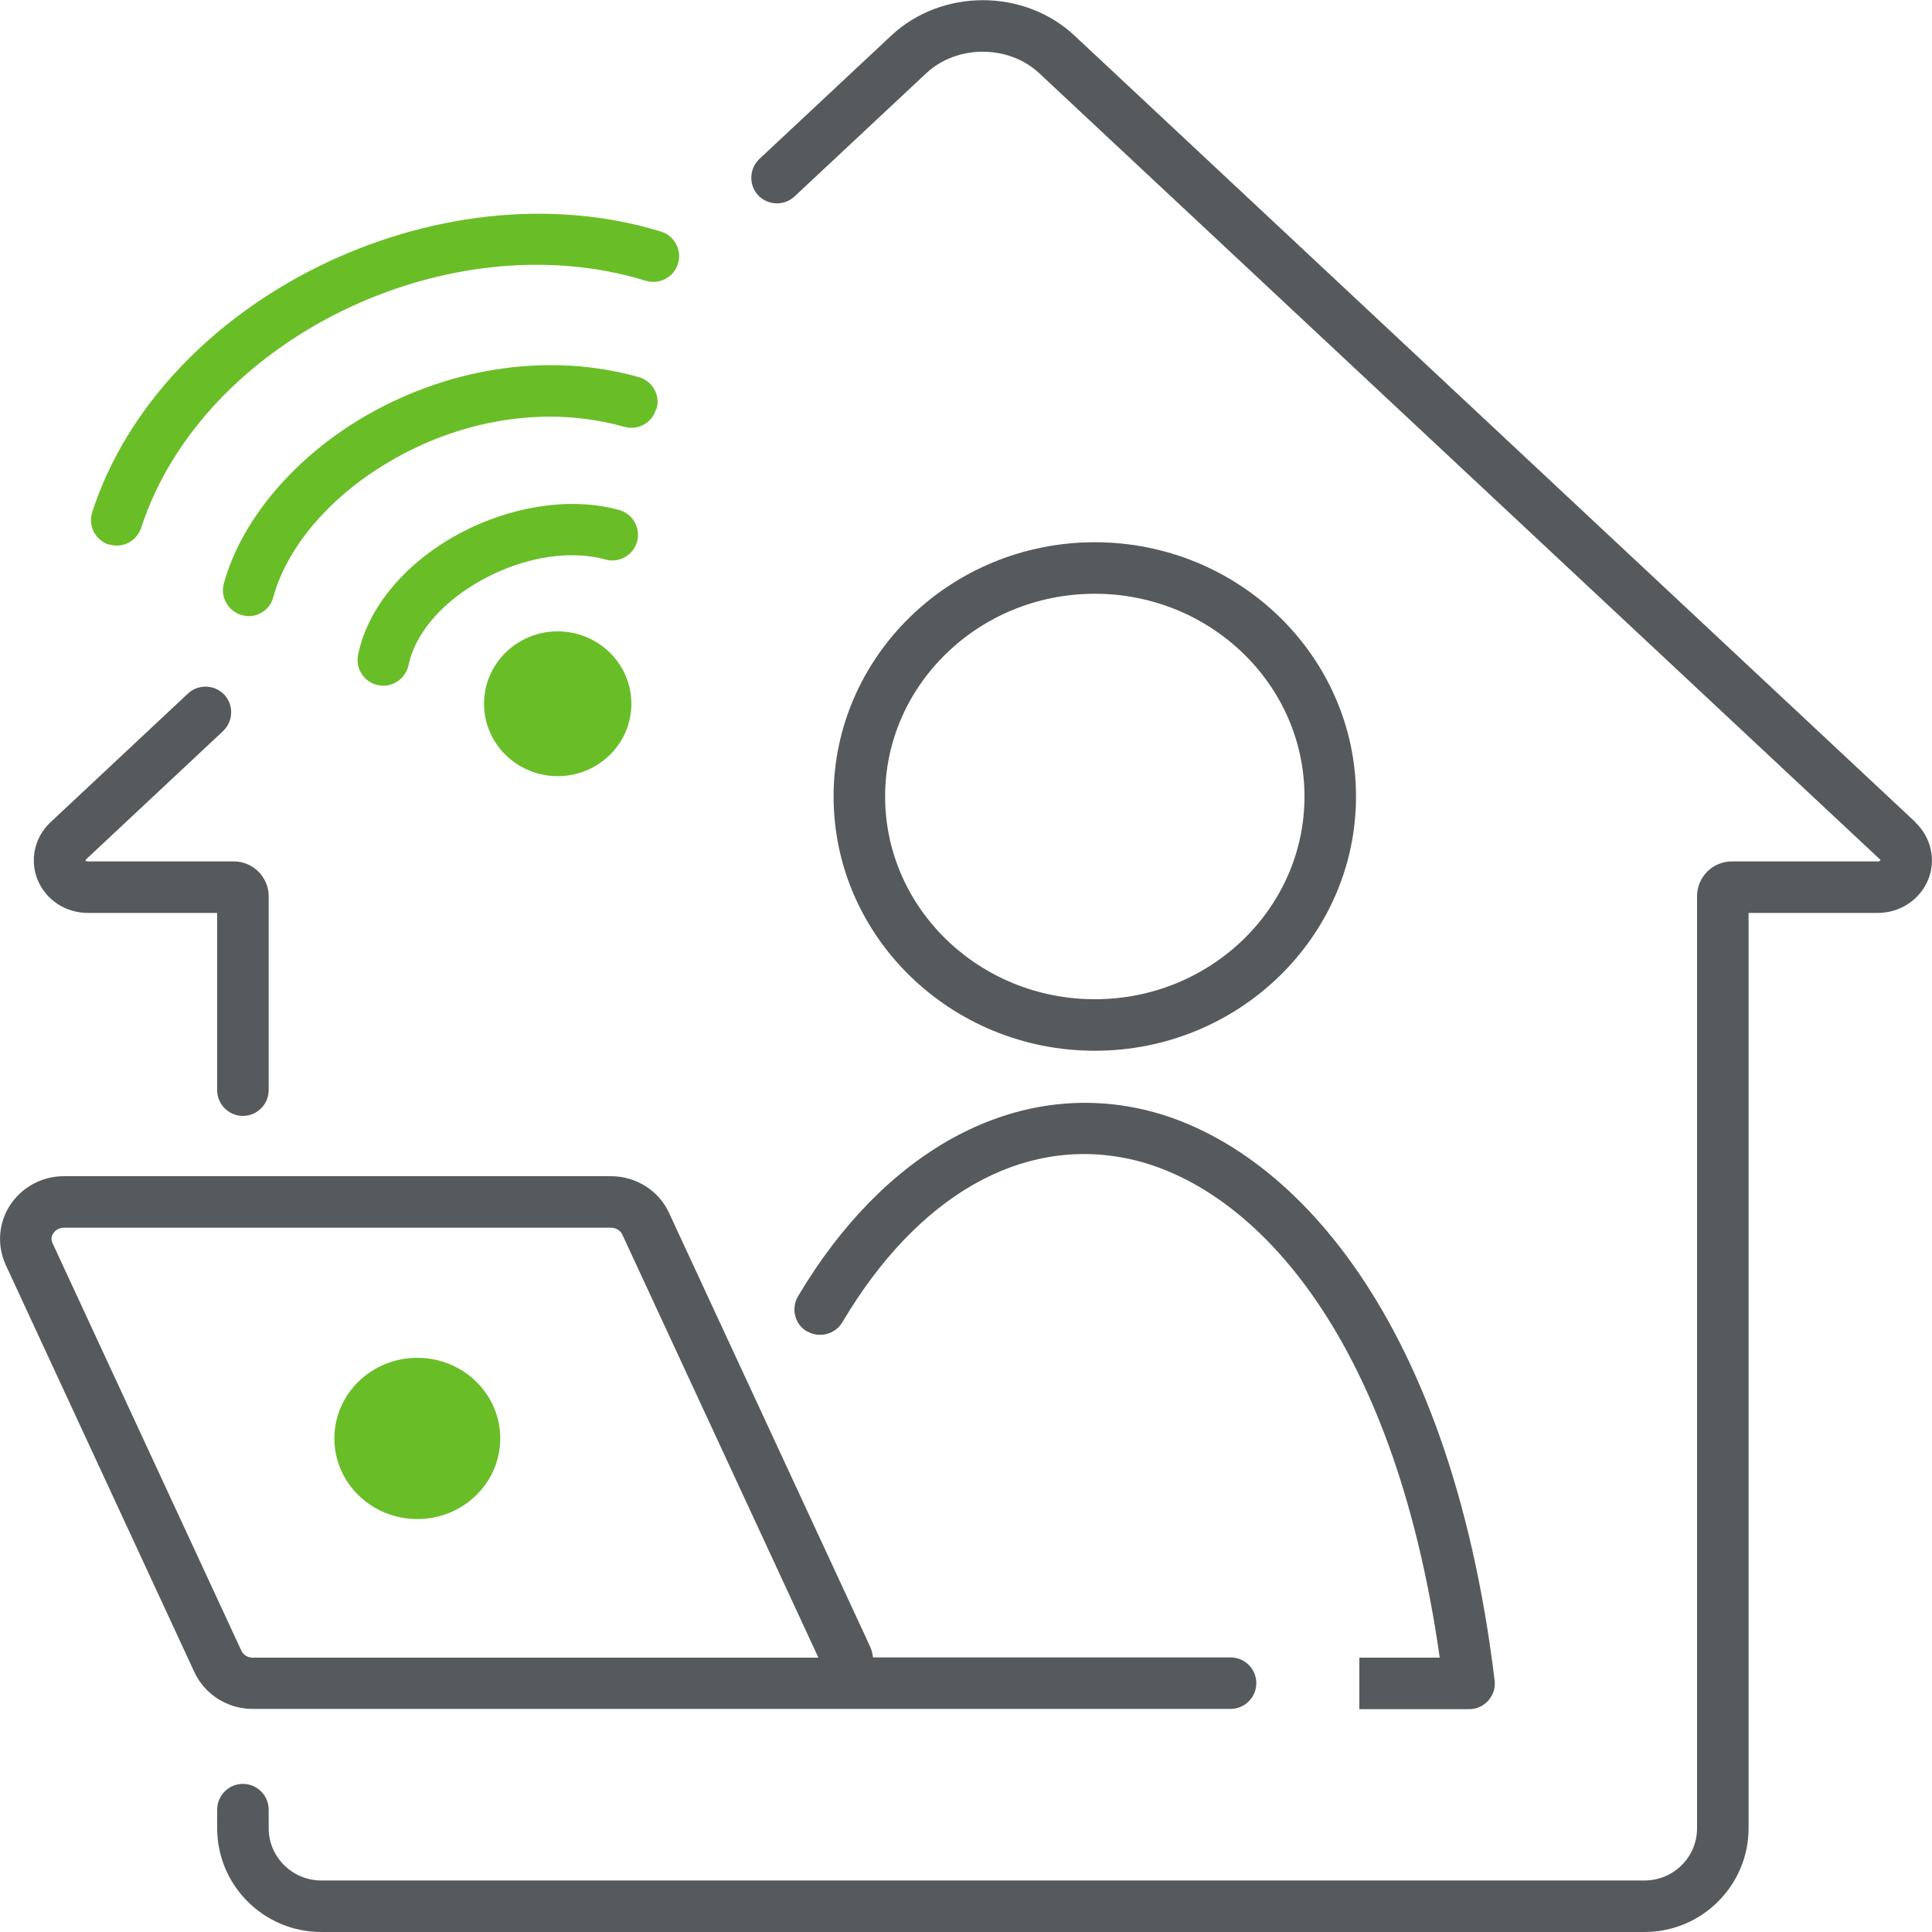
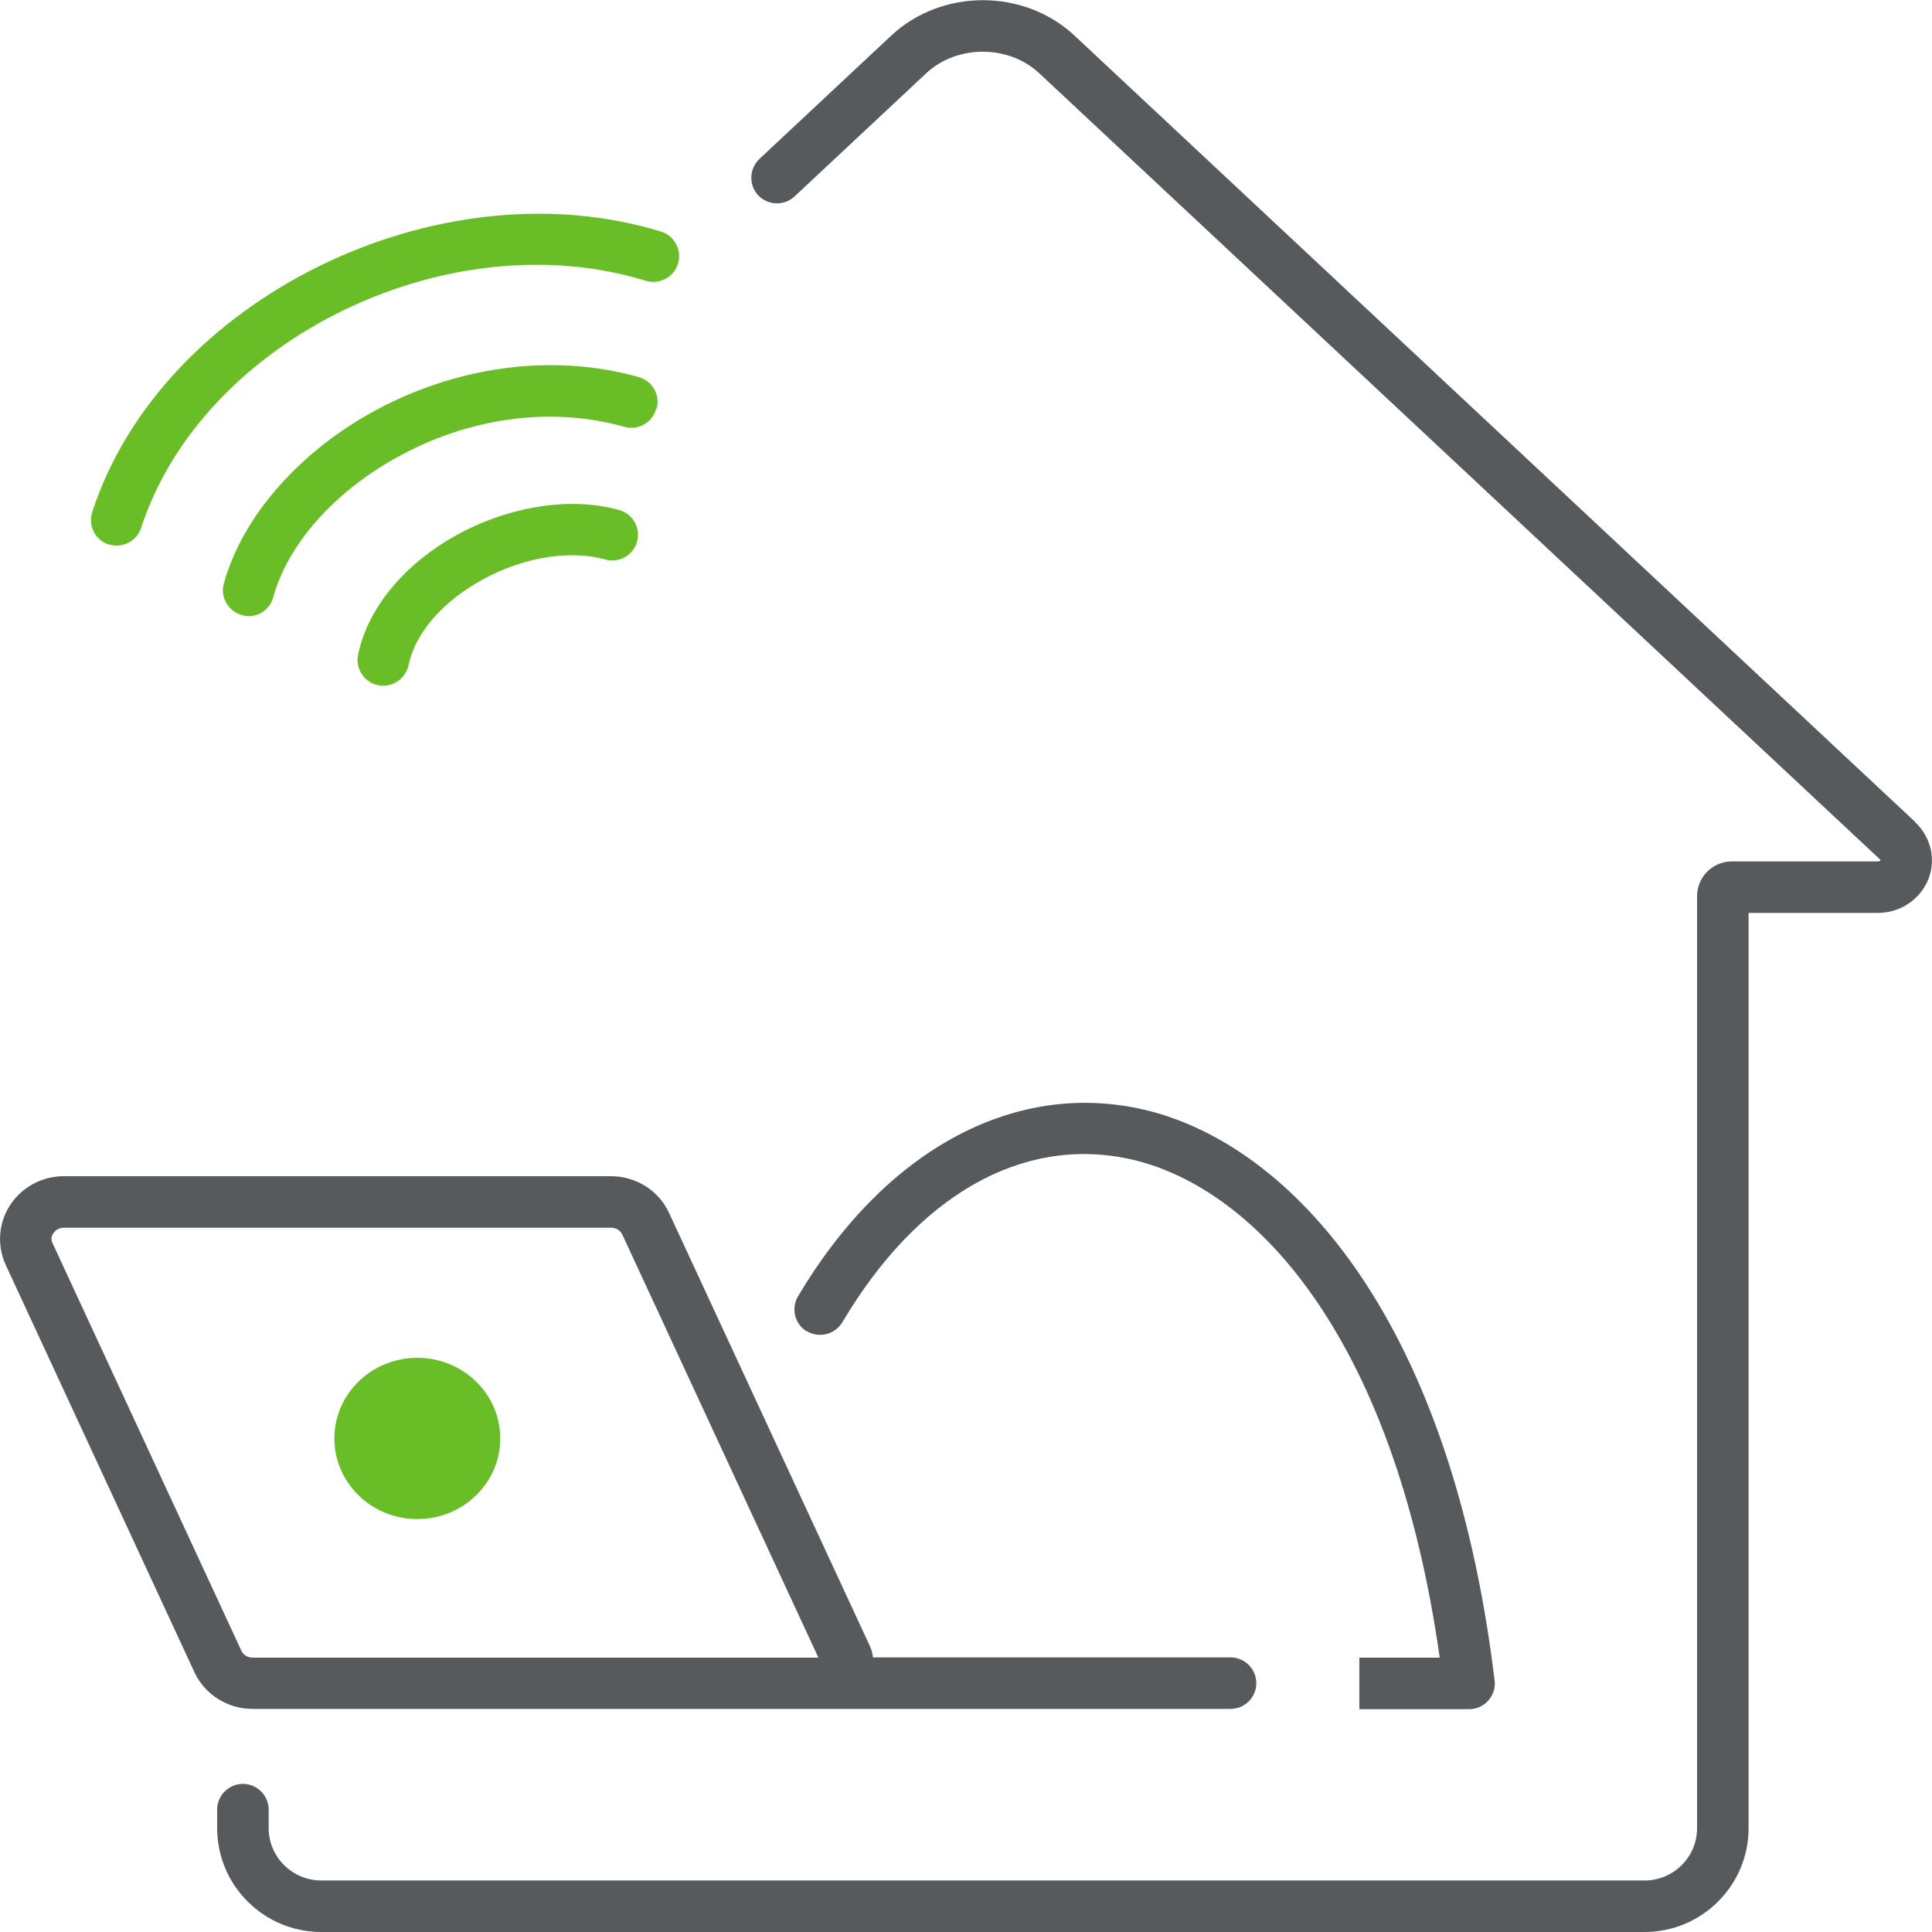
<svg xmlns="http://www.w3.org/2000/svg" id="Ebene_1" data-name="Ebene 1" viewBox="0 0 75 75">
  <defs>
    <style>
      .cls-1 {
        fill: #565a5c;
      }

      .cls-2 {
        fill: #69be28;
      }
    </style>
  </defs>
  <ellipse class="cls-2" cx="16.2" cy="55.84" rx="3.22" ry="3.13" />
  <g>
-     <ellipse class="cls-2" cx="21.65" cy="27.32" rx="2.86" ry="2.81" />
    <g>
      <path class="cls-1" d="M28.4,66.34h19.37c.55,0,1-.45,1-1s-.45-1-1-1h-13.88c-.02-.16-.06-.32-.14-.48l-7.78-16.78c-.4-.87-1.29-1.42-2.25-1.42H2.48c-.86,0-1.64.43-2.1,1.14-.44.69-.5,1.55-.16,2.3l7.33,15.82c.4.86,1.29,1.42,2.25,1.42h18.58ZM9.37,64.08l-7.33-15.82c-.08-.16-.03-.3.03-.38.04-.07.17-.22.41-.22h21.24c.19,0,.36.1.44.27l7.61,16.42H9.81c-.19,0-.36-.1-.44-.27Z" />
      <path class="cls-1" d="M31.33,51.68c.47.28,1.09.12,1.37-.35,2.91-4.91,6.95-7.22,11.09-6.35,4.71.99,10.29,6.61,12.1,19.37h-3.12v2h4.26c.29,0,.56-.12.75-.34s.28-.5.24-.78c-1.77-14.6-8.3-21.04-13.82-22.2-4.95-1.04-9.89,1.68-13.22,7.29-.28.48-.13,1.09.35,1.37Z" />
-       <path class="cls-1" d="M42.5,40.79c5.59,0,10.14-4.43,10.14-9.87s-4.55-9.87-10.14-9.87-10.14,4.43-10.14,9.87,4.55,9.87,10.14,9.87ZM42.5,23.05c4.49,0,8.14,3.53,8.14,7.87s-3.65,7.87-8.14,7.87-8.14-3.53-8.14-7.87,3.65-7.87,8.14-7.87Z" />
-       <path class="cls-1" d="M3.42,35.44h5.01v6.88c0,.55.45,1,1,1s1-.45,1-1v-7.53c0-.74-.61-1.35-1.35-1.35H3.42c-.1,0-.11-.05-.1-.06l5.34-5c.4-.38.42-1.01.05-1.41-.38-.4-1.01-.42-1.41-.05l-5.34,5c-.61.57-.81,1.44-.51,2.21.32.8,1.09,1.31,1.97,1.31Z" />
      <path class="cls-1" d="M74.35,31.91L41.71,1.38c-1.96-1.83-5.15-1.83-7.11,0l-5.12,4.79c-.4.38-.42,1.01-.05,1.41.38.4,1.01.42,1.41.05l5.12-4.79c1.19-1.11,3.19-1.11,4.38,0l32.66,30.54s0,.06-.11.06h-5.66c-.75,0-1.35.61-1.35,1.35v36.18c0,1.12-.91,2.03-2.04,2.03H12.47c-1.12,0-2.04-.91-2.04-2.03v-.72c0-.55-.45-1-1-1s-1,.45-1,1v.72c0,2.22,1.81,4.03,4.04,4.03h51.37c2.23,0,4.04-1.81,4.04-4.03v-35.53h5.01c.88,0,1.65-.52,1.97-1.31.3-.77.1-1.63-.51-2.21Z" />
      <path class="cls-2" d="M24.04,19.8c-1.99-.56-4.54-.11-6.66,1.17-1.86,1.13-3.13,2.75-3.48,4.45-.11.54.24,1.07.78,1.18.07.01.14.02.2.02.46,0,.88-.33.98-.8.24-1.15,1.17-2.3,2.56-3.14,1.66-1.01,3.6-1.37,5.08-.96.53.15,1.08-.16,1.23-.69.15-.53-.16-1.08-.69-1.23Z" />
      <path class="cls-2" d="M25.49,15.87c.15-.53-.16-1.08-.69-1.23-3.36-.95-7.17-.43-10.46,1.42-2.85,1.61-4.96,4.08-5.65,6.59-.15.53.17,1.08.7,1.23.09.02.18.04.26.04.44,0,.84-.29.96-.74.55-2.01,2.3-4.02,4.7-5.37,2.82-1.6,6.07-2.05,8.93-1.24.53.15,1.08-.16,1.23-.69Z" />
      <path class="cls-2" d="M4.22,21.13c.1.03.21.05.31.05.42,0,.81-.27.95-.69,2.37-7.29,11.89-11.96,19.59-9.59.53.16,1.09-.14,1.25-.66s-.13-1.09-.66-1.25c-8.67-2.66-19.4,2.63-22.08,10.89-.17.53.12,1.09.64,1.26Z" />
    </g>
  </g>
</svg>